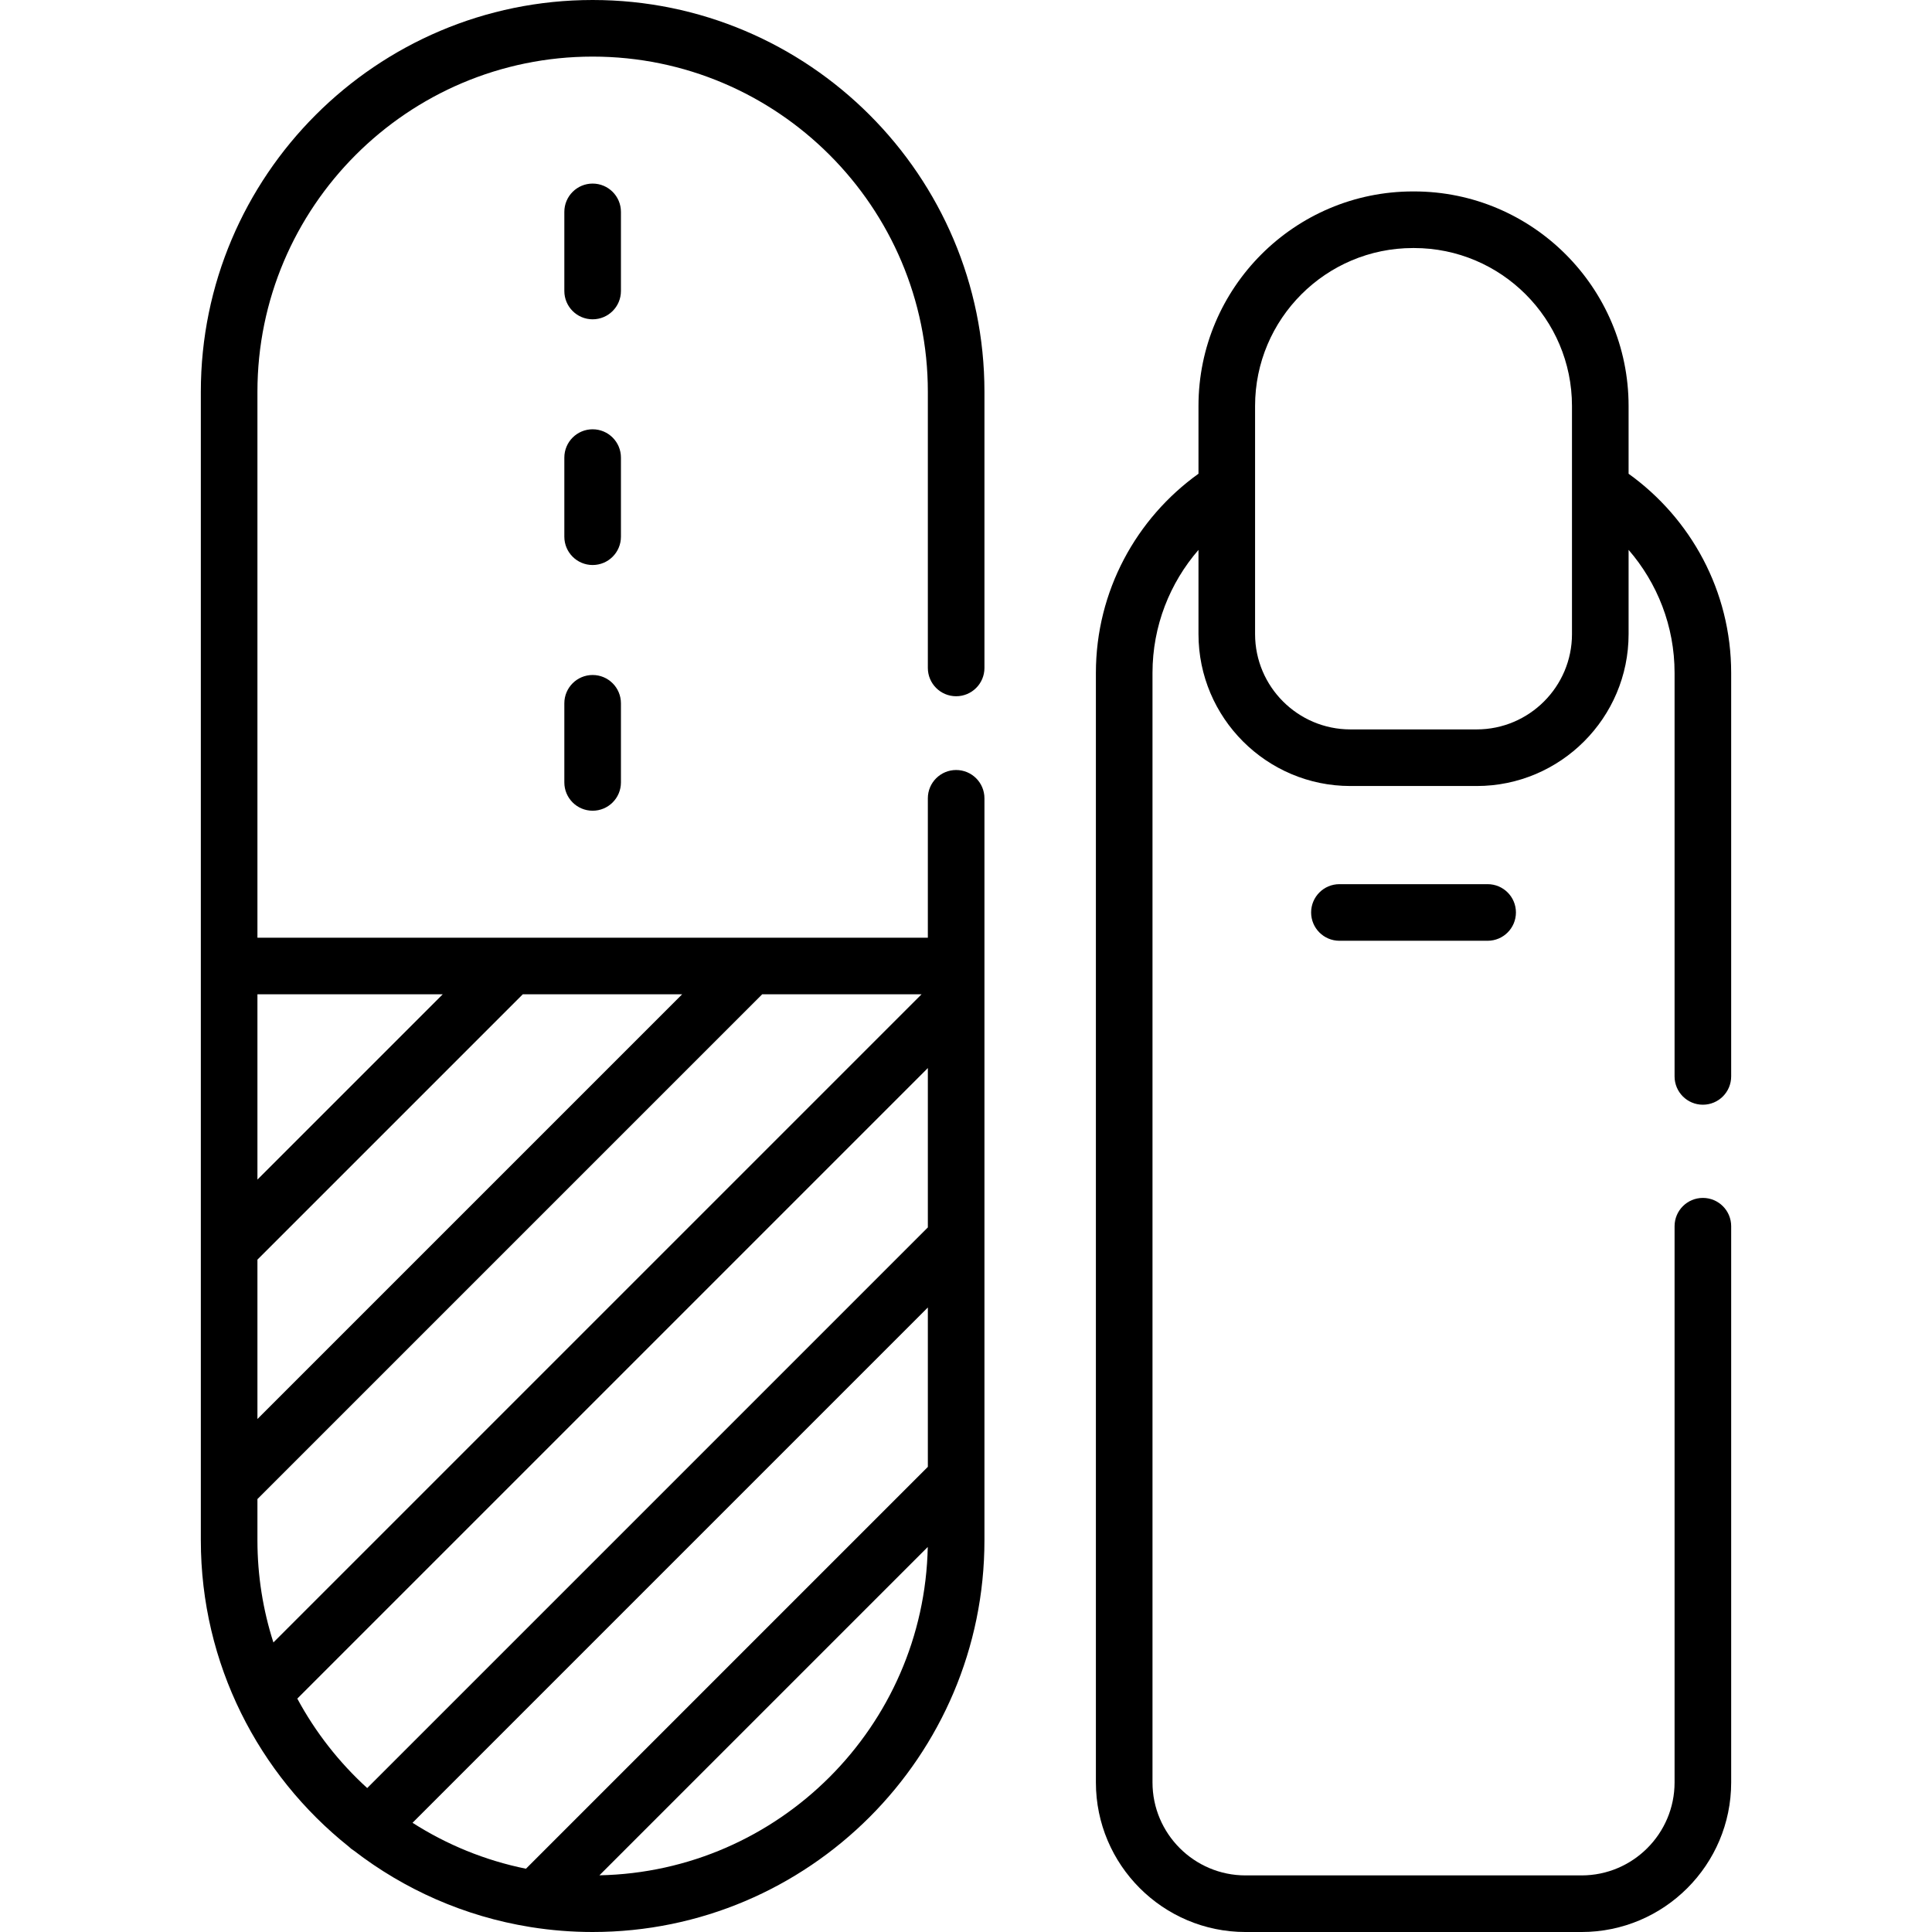
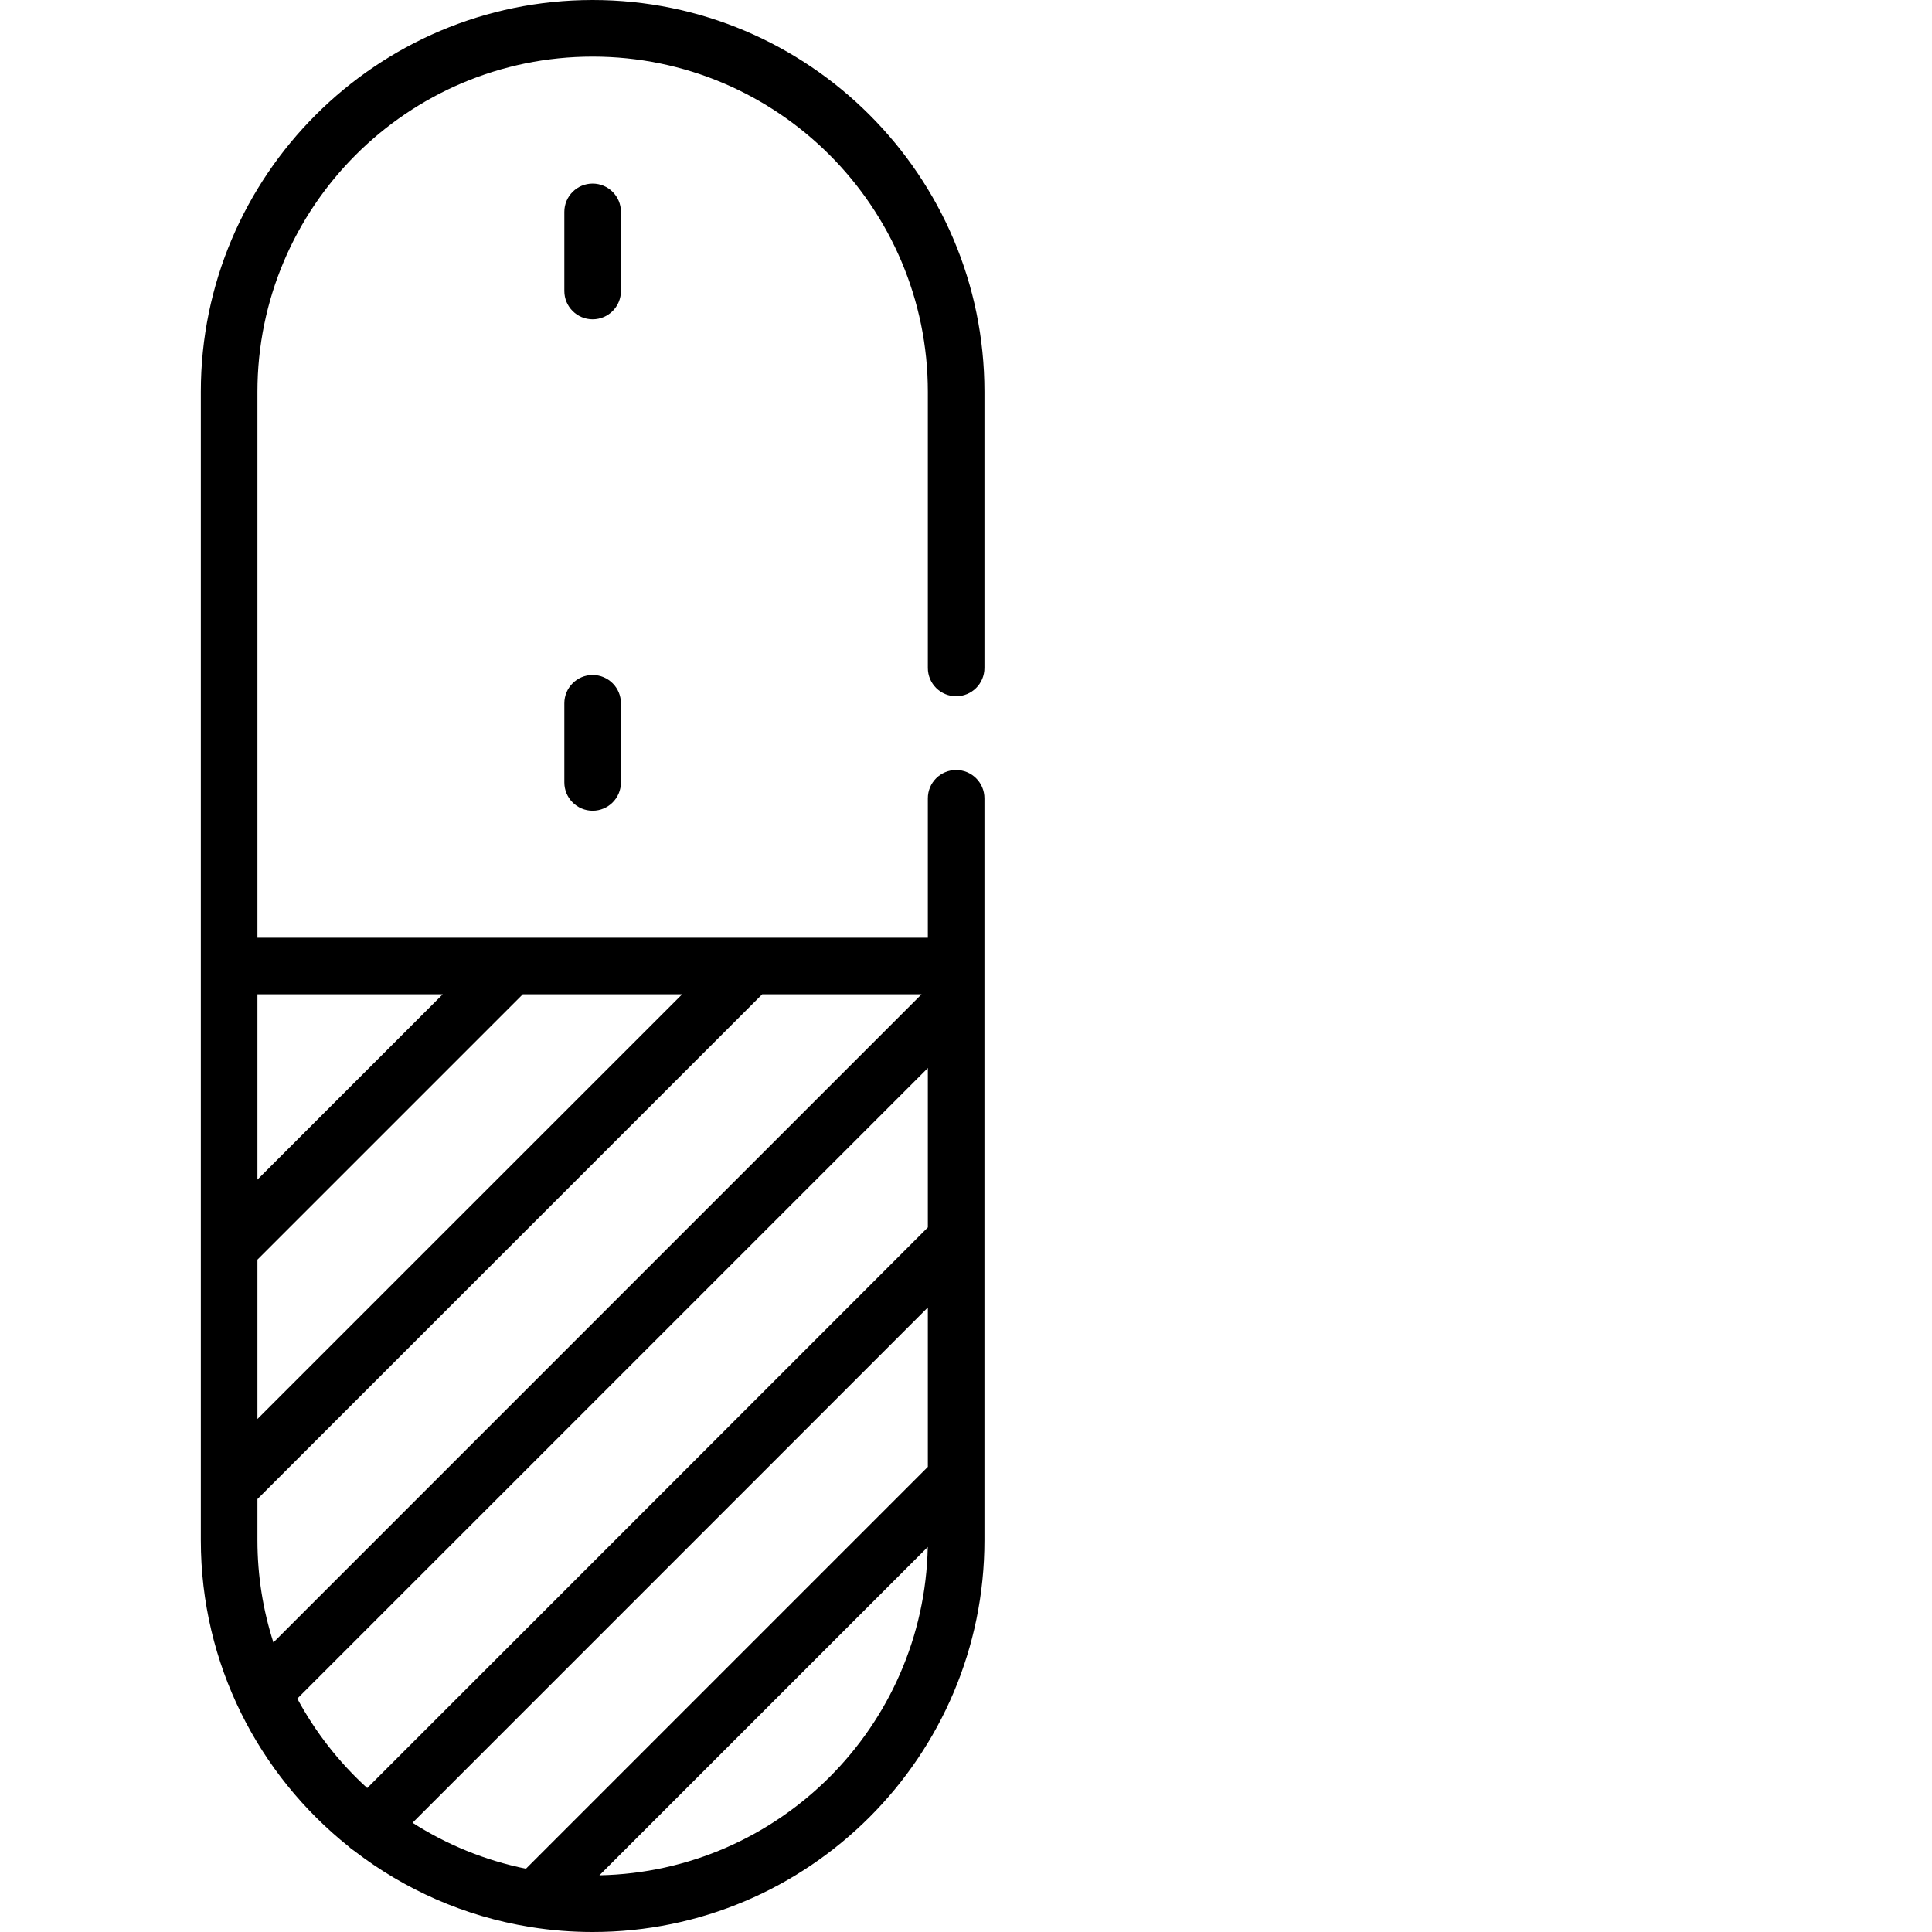
<svg xmlns="http://www.w3.org/2000/svg" id="Capa_1" enable-background="new 0 0 512 512" height="512" viewBox="0 0 512 512" width="512">
  <g>
-     <path d="m451.278 292.761c4.143 0 7.5-3.357 7.5-7.5v-106.921c0-21.734-10.741-40.996-27.186-52.789v-17.964c0-31.351-25.505-56.855-56.854-56.855h-.274c-31.35 0-56.854 25.505-56.854 56.855v17.956c-16.447 11.792-27.187 31.061-27.187 52.797v294.015c0 21.86 17.785 39.646 39.646 39.646h89.064c21.86 0 39.646-17.785 39.646-39.646v-147.395c0-4.143-3.357-7.5-7.5-7.5s-7.5 3.357-7.5 7.5v147.395c0 13.59-11.056 24.646-24.646 24.646h-89.064c-13.59 0-24.646-11.056-24.646-24.646v-294.015c0-12.463 4.608-23.855 12.187-32.612v22.31c0 22.201 18.062 40.263 40.263 40.263h33.458c22.201 0 40.263-18.062 40.263-40.263v-22.318c7.579 8.758 12.186 20.155 12.186 32.62v106.921c-.002 4.142 3.355 7.5 7.498 7.5zm-34.686-124.723c0 13.93-11.333 25.263-25.263 25.263h-33.458c-13.93 0-25.263-11.333-25.263-25.263v-60.451c0-23.079 18.775-41.855 41.854-41.855h.274c23.079 0 41.854 18.776 41.854 41.855v60.451z" />
-     <path d="m354.961 234.313c-4.143 0-7.5 3.357-7.5 7.5s3.357 7.5 7.5 7.5h39.277c4.143 0 7.5-3.357 7.5-7.5s-3.357-7.5-7.5-7.5z" />
    <path d="m164.555 56.15c0-4.143-3.358-7.5-7.5-7.5s-7.5 3.357-7.5 7.5v20.969c0 4.143 3.358 7.5 7.5 7.5s7.5-3.357 7.5-7.5z" />
-     <path d="m164.555 121.266c0-4.143-3.358-7.5-7.5-7.5s-7.5 3.357-7.5 7.5v20.969c0 4.143 3.358 7.5 7.5 7.5s7.5-3.357 7.5-7.5z" />
    <path d="m157.055 178.881c-4.142 0-7.5 3.357-7.5 7.5v20.969c0 4.143 3.358 7.5 7.5 7.5s7.5-3.357 7.5-7.5v-20.969c0-4.143-3.357-7.5-7.5-7.5z" />
    <path d="m260.888 211.56c0-4.143-3.357-7.5-7.5-7.5s-7.5 3.357-7.5 7.5v36.94h-177.666v-144.667c0-48.982 39.851-88.833 88.834-88.833 48.982 0 88.833 39.851 88.833 88.833v73.179c0 4.143 3.358 7.5 7.5 7.5s7.5-3.357 7.5-7.5v-73.179c-.001-57.254-46.58-103.833-103.834-103.833s-103.833 46.579-103.833 103.833v304.334c0 32.831 15.32 62.147 39.183 81.188.002.002.004.005.006.007.428.427.897.785 1.391 1.088 13.353 10.289 29.269 17.404 46.611 20.21.093.019.187.031.281.047 5.331.848 10.795 1.293 16.361 1.293 57.253 0 103.832-46.579 103.832-103.833v-196.607zm-15 177.165-106.506 106.507c-10.865-2.202-21.017-6.392-30.058-12.175l136.565-136.565v42.233zm-177.666-54.908 70.318-70.317h42.233l-112.551 112.55zm0 74.35v-10.903l133.765-133.764h42.232l-171.765 171.766c-2.744-8.547-4.232-17.652-4.232-27.099zm49.104-144.667-49.104 49.104v-49.104zm-38.539 186.647 167.102-167.103v42.233l-148.576 148.577c-7.437-6.77-13.721-14.784-18.526-23.707zm80.063 46.83 87.016-87.016c-.948 47.56-39.456 86.068-87.016 87.016z" />
  </g>
</svg>